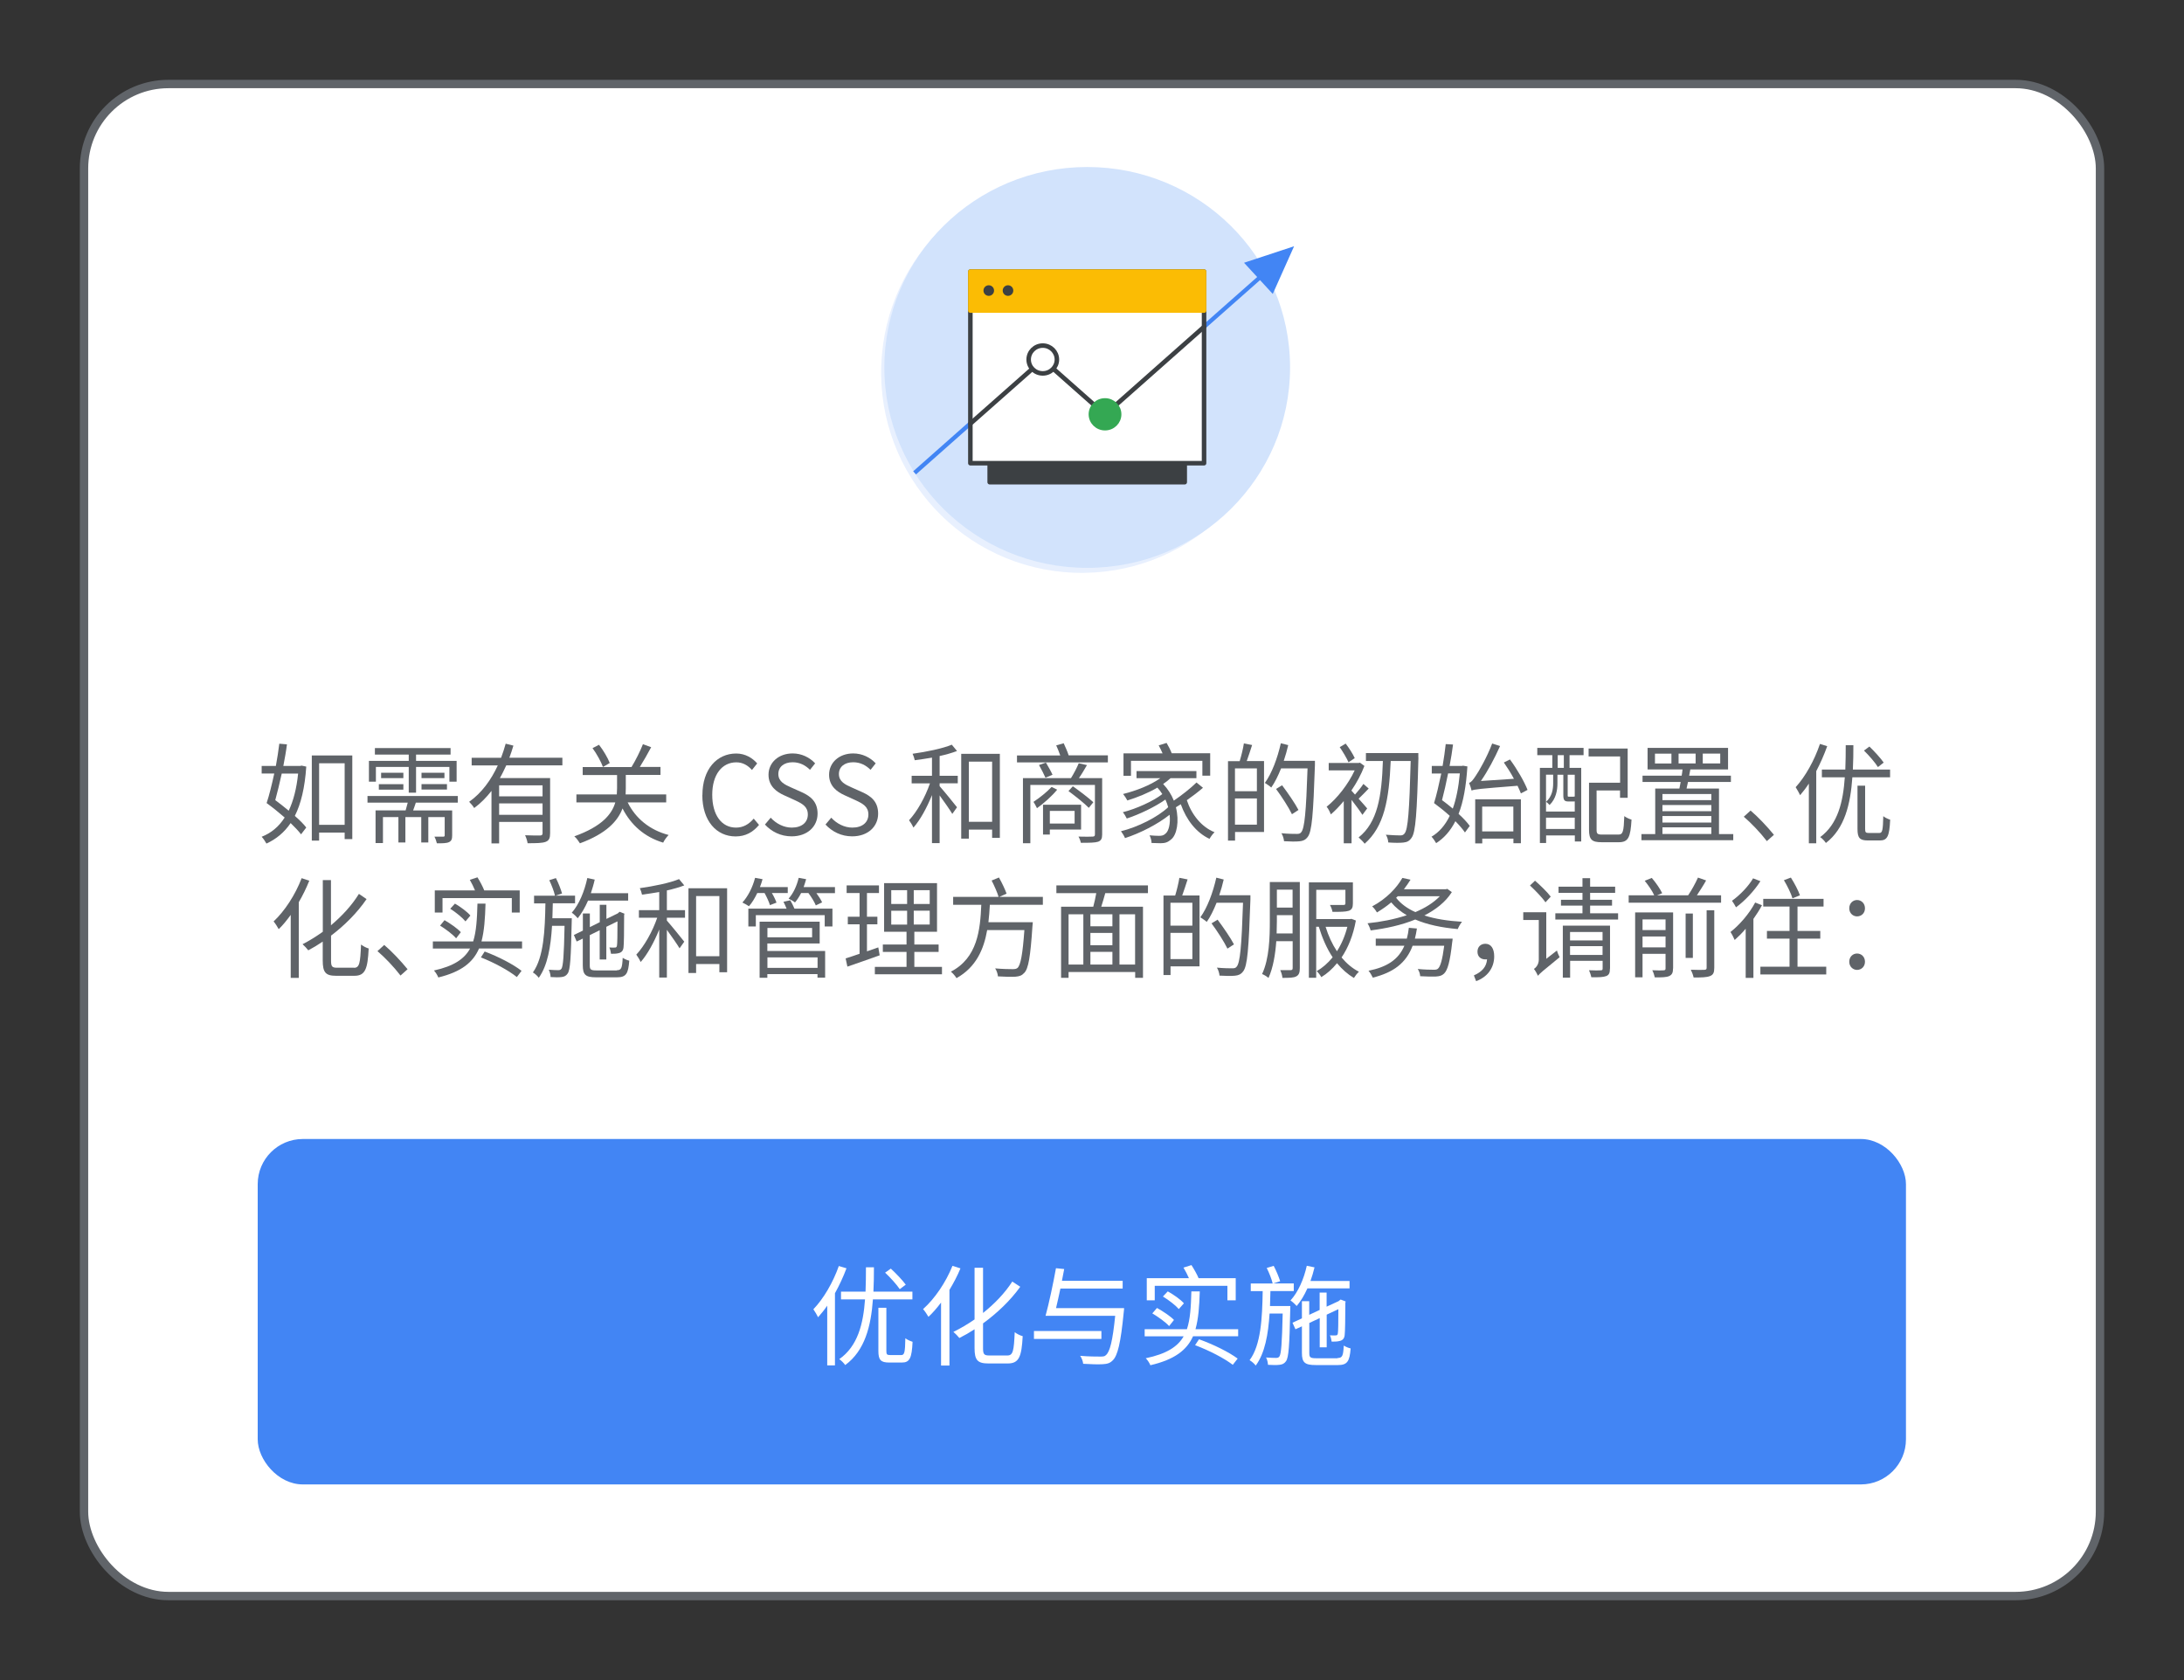
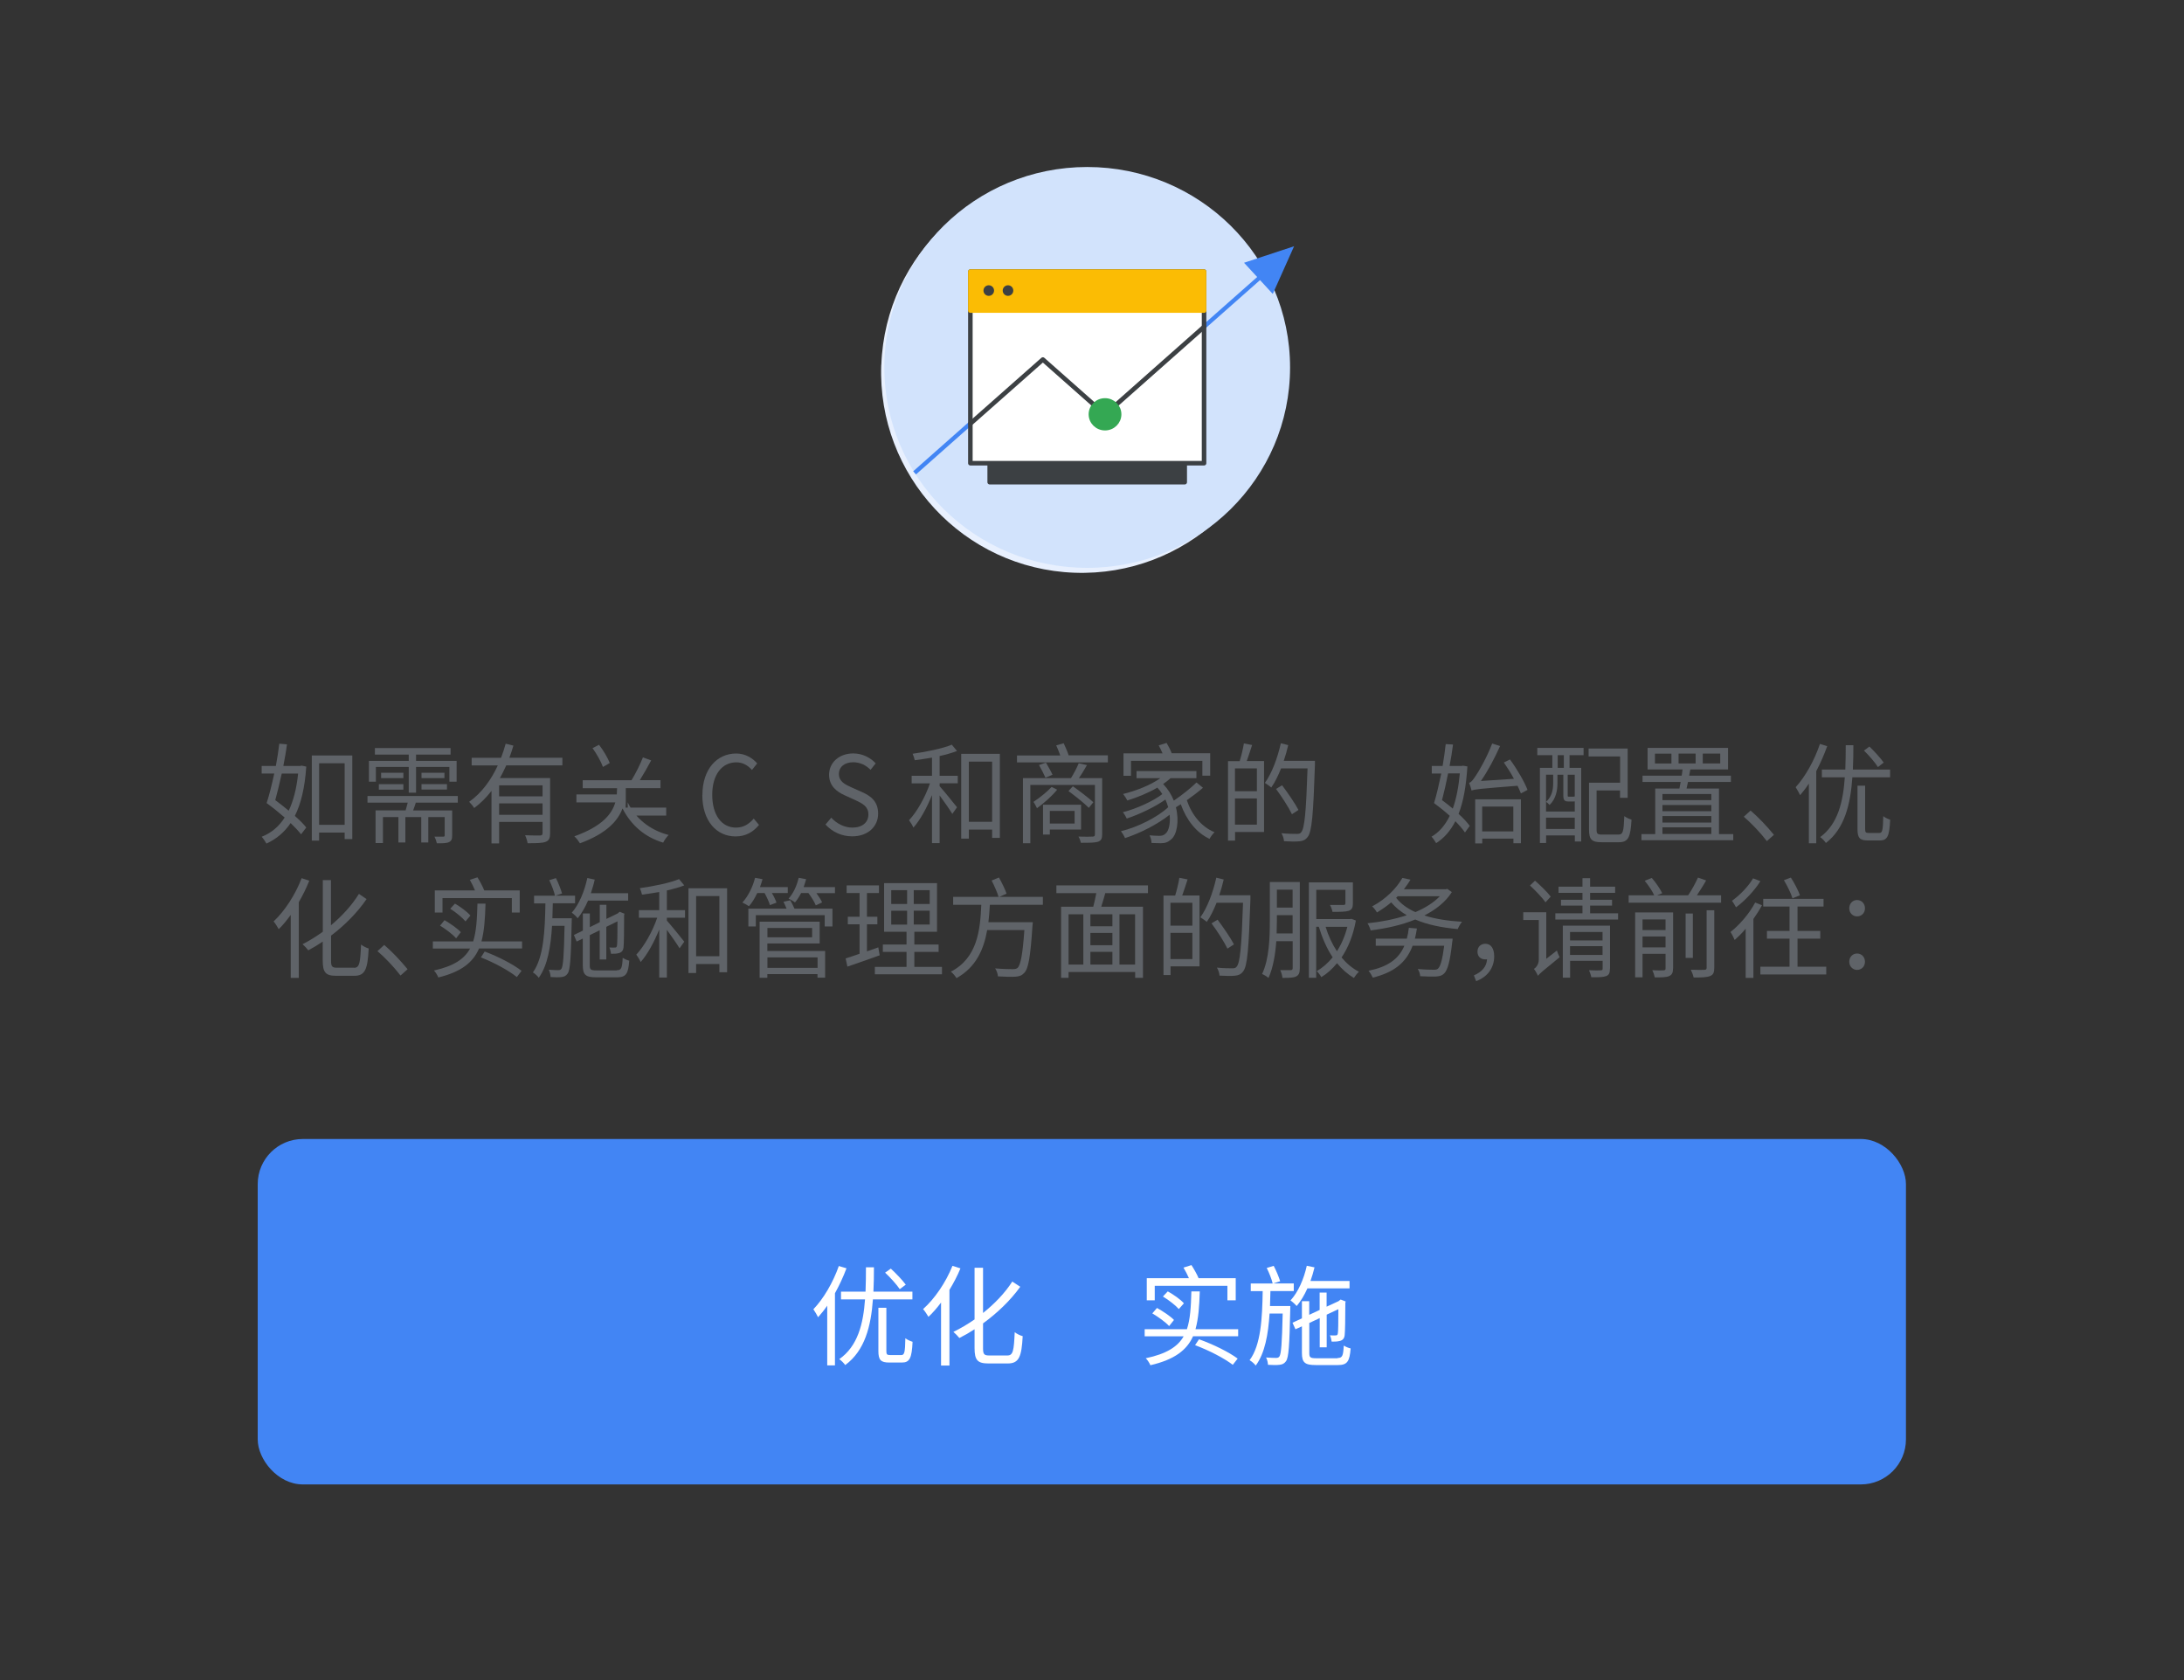
<svg xmlns="http://www.w3.org/2000/svg" viewBox="0 0 260 200">
  <rect x="0" y="0" width="260" height="200" fill="#333333" stroke="none" />
  <defs>
    <style>.cls-1{stroke:#fff;stroke-width:.37px;}.cls-1,.cls-2,.cls-3{fill:none;}.cls-1,.cls-2,.cls-3,.cls-4,.cls-5,.cls-6,.cls-7{stroke-linecap:round;stroke-linejoin:round;}.cls-2,.cls-3,.cls-4,.cls-5{stroke:#3c4043;}.cls-2,.cls-4,.cls-5,.cls-6,.cls-7{stroke-width:.54px;}.cls-3{stroke-width:.35px;}.cls-8,.cls-9,.cls-5{fill:#fff;}.cls-10{fill:#d2e3fc;}.cls-11,.cls-12{fill:#4285f4;}.cls-13,.cls-6{fill:#34a853;}.cls-14,.cls-4{fill:#3c4043;}.cls-15{fill:#5f6368;}.cls-12{stroke:#4285f4;stroke-width:.5px;}.cls-12,.cls-9{stroke-miterlimit:10;}.cls-9{stroke:#606469;}.cls-16{fill:#e8f0fe;fill-rule:evenodd;}.cls-6{stroke:#34a853;}.cls-7{fill:#fbbc04;stroke:#fbbc04;}</style>
  </defs>
  <g id="Layer_1">
-     <rect class="cls-9" x="10" y="10" width="240" height="180" rx="10.05" ry="10.05" />
    <rect class="cls-11" x="30.68" y="135.59" width="196.22" height="41.12" rx="5.37" ry="5.37" />
    <g>
      <path class="cls-8" d="M100.77,150.99c-.38,1.01-.85,2.02-1.37,2.96v8.59h-.92v-7.11c-.35,.51-.73,.98-1.09,1.38-.1-.22-.39-.72-.56-.95,1.21-1.26,2.34-3.19,3.03-5.15l.91,.27Zm3.15,3.68c-.23,3.19-.95,6.11-3.3,7.83-.16-.23-.47-.55-.71-.7,2.21-1.55,2.86-4.21,3.07-7.12h-2.86v-.92h2.92c.04-.96,.05-1.94,.05-2.9h.95c0,.96-.01,1.94-.06,2.9h4.64v.92h-4.69Zm3.37,6.64c.38,0,.46-.3,.49-2,.21,.17,.6,.34,.86,.42-.09,1.94-.34,2.47-1.27,2.47h-1.51c-1.01,0-1.29-.31-1.29-1.37v-5.15h.95v5.15c0,.39,.06,.48,.46,.48h1.31Zm-.18-7.85c-.35-.53-1.11-1.37-1.74-1.96l.68-.48c.62,.57,1.4,1.39,1.78,1.91l-.71,.53Z" />
      <path class="cls-8" d="M114.34,150.99c-.36,.88-.82,1.75-1.31,2.56v9.01h-1v-7.5c-.48,.64-.98,1.22-1.5,1.7-.12-.21-.44-.71-.64-.92,1.38-1.23,2.7-3.16,3.5-5.15l.95,.3Zm5.58,10.37c.69,0,.78-.56,.88-2.77,.26,.2,.66,.4,.95,.47-.13,2.42-.42,3.25-1.78,3.25h-2.29c-1.3,0-1.66-.39-1.66-1.83v-2.24c-.6,.39-1.21,.74-1.81,1.04-.16-.2-.47-.53-.71-.73,.83-.4,1.69-.91,2.52-1.48v-6.15h1.01v5.38c1.35-1.08,2.59-2.35,3.48-3.74l.95,.62c-1.18,1.65-2.77,3.15-4.43,4.36v2.96c0,.72,.13,.86,.75,.86h2.13Z" />
-       <path class="cls-8" d="M131.12,159.39h-8.03v-.94h8.03v.94Zm2.7-3.67s-.01,.34-.04,.47c-.36,3.71-.73,5.19-1.31,5.75-.33,.34-.66,.43-1.21,.46-.47,.03-1.4,.01-2.31-.05-.03-.29-.17-.69-.36-.95,1.01,.09,2.01,.09,2.39,.09,.33,0,.52-.01,.66-.16,.49-.38,.82-1.72,1.12-4.69h-8.29c.4-1.44,.92-3.89,1.24-5.67l.98,.1c-.09,.44-.17,.92-.27,1.4h7.23v.92h-7.41c-.18,.82-.35,1.63-.52,2.33h8.12Z" />
      <path class="cls-8" d="M147.4,158.22v.85h-5.37c-.74,1.65-2.2,2.78-5.08,3.45-.1-.26-.34-.62-.55-.83,2.47-.52,3.8-1.37,4.51-2.61h-4.64v-.85h5.03c.4-1.2,.48-2.67,.53-4.5h1c-.05,1.77-.16,3.25-.51,4.5h5.07Zm-9.93-3.43h-.95v-2.63h5.02c-.17-.4-.42-.88-.65-1.26l.95-.3c.31,.48,.66,1.1,.85,1.56h4.42v2.63h-.99v-1.72h-8.65v1.72Zm.26,.91c.71,.39,1.61,.99,2.03,1.43l-.58,.73c-.42-.47-1.29-1.09-2-1.51l.56-.65Zm2.61,.14c-.38-.44-1.2-1.08-1.9-1.5l.58-.61c.69,.38,1.52,.96,1.92,1.42l-.61,.69Zm2.4,3.59c1.73,.62,3.55,1.52,4.6,2.3l-.58,.74c-1.04-.79-2.77-1.69-4.49-2.34l.47-.7Z" />
      <path class="cls-8" d="M153.61,155.49s0,.3-.01,.44c-.09,4.24-.18,5.68-.51,6.12-.21,.29-.43,.38-.77,.42-.3,.04-.83,.04-1.37,0-.01-.27-.1-.64-.23-.87,.52,.04,.99,.05,1.2,.05,.18,0,.29-.04,.39-.17,.21-.3,.31-1.55,.39-5.11h-1.56c-.16,2.47-.55,4.71-1.65,6.19-.16-.22-.47-.49-.73-.64,1.35-1.79,1.51-5.02,1.56-8.22h-1.42v-.91h2.61c-.12-.51-.42-1.27-.71-1.85l.83-.25c.31,.58,.62,1.34,.77,1.83l-.81,.26h2.43v.91h-2.78c-.01,.6-.03,1.2-.05,1.78h2.42Zm2.03-2.11c-.36,.81-.79,1.52-1.27,2.09-.14-.17-.51-.51-.74-.66,.91-.99,1.59-2.54,1.94-4.13l.92,.19c-.13,.56-.3,1.1-.48,1.62h4.65v.88h-5.02Zm3.59,8.28c.57,0,.68-.25,.74-1.48,.21,.13,.56,.29,.82,.34-.12,1.55-.4,1.98-1.51,1.98h-2.65c-1.29,0-1.64-.3-1.64-1.44v-3.17l-.77,.35-.35-.78,1.12-.52v-2.04h.87v1.62l1.24-.58v-2.07h.83v1.68l1.43-.66,.07-.06,.17-.13,.6,.23-.04,.16c0,1.85-.03,3.47-.08,3.84-.04,.42-.25,.62-.58,.7-.29,.08-.68,.09-.97,.08-.03-.23-.1-.55-.21-.75,.25,.03,.57,.01,.68,.01,.16,0,.23-.03,.27-.25,.04-.18,.06-1.34,.06-2.87l-1.39,.65v3.89h-.83v-3.48l-1.24,.58v3.6c0,.49,.12,.6,.82,.6h2.55Z" />
    </g>
    <g>
      <path class="cls-15" d="M36.46,91.27c-.17,2.51-.63,4.41-1.36,5.86,.56,.49,1.04,.96,1.36,1.38l-.62,.81c-.31-.4-.74-.86-1.24-1.34-.76,1.12-1.71,1.9-2.88,2.44-.14-.25-.37-.6-.57-.81,1.12-.44,2.03-1.18,2.74-2.29-.7-.61-1.46-1.22-2.15-1.72,.31-.92,.62-2.2,.91-3.52h-1.5v-.9h1.69c.17-.91,.31-1.83,.41-2.65l.91,.08c-.1,.81-.26,1.69-.43,2.57h2.01l.16-.04,.57,.12Zm-2.92,.82c-.25,1.14-.52,2.25-.77,3.16,.52,.39,1.07,.81,1.6,1.26,.55-1.16,.94-2.63,1.12-4.42h-1.95Zm8.4-2.16v9.96h-.91v-.78h-3.04v.96h-.87v-10.14h4.81Zm-.91,8.26v-7.33h-3.04v7.33h3.04Z" />
      <path class="cls-15" d="M49.5,95.56c-.1,.33-.22,.64-.32,.92h4.65v2.96c0,.43-.07,.66-.38,.81-.31,.14-.77,.14-1.44,.14-.05-.23-.17-.57-.29-.79,.5,.01,.91,.01,1.05,0,.14-.01,.17-.05,.17-.17v-2.16h-1.95v3.02h-.84v-3.02h-1.89v3.02h-.83v-3.02h-1.84v3.09h-.88v-3.89h3.58c.09-.3,.17-.62,.25-.92h-4.79v-.79h10.75v.79h-5.02Zm-4.75-2.51h-.83v-2.47h4.74v-.75h-4.03v-.78h9.01v.78h-4.11v.75h4.83v2.47h-.86v-1.75h-3.97v3.06h-.87v-3.06h-3.91v1.75Zm.35,.3h2.92v.65h-2.92v-.65Zm2.92-.72h-2.65v-.64h2.65v.64Zm4.89-.64v.64h-2.73v-.64h2.73Zm-2.73,1.35h3.03v.65h-3.03v-.65Z" />
      <path class="cls-15" d="M60.27,91.11c-.24,.51-.48,1.03-.76,1.51h5.98v6.56c0,.59-.12,.87-.52,1.03-.41,.16-1.1,.17-2.16,.17-.04-.29-.17-.68-.3-.95,.82,.04,1.56,.03,1.79,.03,.21-.01,.29-.08,.29-.27v-1.35h-5.17v2.56h-.91v-6.25c-.6,.77-1.28,1.47-2.06,2.04-.12-.21-.41-.56-.6-.74,1.49-1.05,2.62-2.61,3.41-4.33h-3.11v-.91h3.5c.21-.56,.4-1.12,.55-1.68l.92,.23c-.15,.48-.3,.98-.48,1.44h6.31v.91h-6.67Zm4.32,2.38h-5.17v1.31h5.17v-1.31Zm0,3.51v-1.36h-5.17v1.36h5.17Z" />
-       <path class="cls-15" d="M74.72,95.51c.93,1.9,2.62,3.3,4.88,3.89-.22,.22-.52,.62-.65,.91-2.2-.66-3.82-2.08-4.84-4.07-.56,1.49-1.91,2.99-5.07,4.15-.14-.22-.42-.64-.67-.83,3.3-1.18,4.48-2.65,4.88-4.04h-4.63v-.95h4.81c.01-.26,.03-.49,.03-.74v-1.57h-4.09v-.95h5.81c.48-.78,1.04-1.9,1.36-2.72l.98,.36c-.41,.77-.91,1.65-1.35,2.35h2.46v.95h-4.13v1.59c0,.25-.01,.48-.02,.73h4.83v.95h-4.56Zm-3.41-6.85c.52,.66,1.05,1.57,1.28,2.17l-.81,.47c-.22-.61-.74-1.56-1.24-2.24l.77-.4Z" />
+       <path class="cls-15" d="M74.72,95.51c.93,1.9,2.62,3.3,4.88,3.89-.22,.22-.52,.62-.65,.91-2.2-.66-3.82-2.08-4.84-4.07-.56,1.49-1.91,2.99-5.07,4.15-.14-.22-.42-.64-.67-.83,3.3-1.18,4.48-2.65,4.88-4.04h-4.63v-.95h4.81c.01-.26,.03-.49,.03-.74h-4.09v-.95h5.81c.48-.78,1.04-1.9,1.36-2.72l.98,.36c-.41,.77-.91,1.65-1.35,2.35h2.46v.95h-4.13v1.59c0,.25-.01,.48-.02,.73h4.83v.95h-4.56Zm-3.41-6.85c.52,.66,1.05,1.57,1.28,2.17l-.81,.47c-.22-.61-.74-1.56-1.24-2.24l.77-.4Z" />
      <path class="cls-15" d="M83.62,94.65c0-3.08,1.72-4.95,4.03-4.95,1.1,0,1.97,.57,2.49,1.18l-.62,.78c-.47-.53-1.08-.91-1.86-.91-1.72,0-2.87,1.48-2.87,3.86s1.09,3.91,2.83,3.91c.87,0,1.53-.4,2.11-1.07l.63,.75c-.72,.87-1.61,1.37-2.79,1.37-2.26,0-3.96-1.83-3.96-4.93Z" />
-       <path class="cls-15" d="M91.06,98.16l.69-.82c.65,.71,1.56,1.18,2.51,1.18,1.19,0,1.91-.62,1.91-1.56s-.66-1.29-1.51-1.69l-1.32-.6c-.84-.38-1.85-1.05-1.85-2.44,0-1.47,1.22-2.54,2.87-2.54,1.08,0,2.03,.48,2.68,1.18l-.61,.77c-.56-.55-1.23-.9-2.07-.9-1.03,0-1.7,.55-1.7,1.4,0,.92,.79,1.27,1.5,1.59l1.3,.58c1.05,.48,1.87,1.13,1.87,2.55,0,1.51-1.19,2.7-3.09,2.7-1.29,0-2.39-.55-3.19-1.42Z" />
      <path class="cls-15" d="M98.27,98.16l.69-.82c.65,.71,1.56,1.18,2.51,1.18,1.19,0,1.91-.62,1.91-1.56s-.66-1.29-1.51-1.69l-1.32-.6c-.84-.38-1.85-1.05-1.85-2.44,0-1.47,1.22-2.54,2.87-2.54,1.08,0,2.03,.48,2.68,1.18l-.61,.77c-.56-.55-1.23-.9-2.07-.9-1.03,0-1.7,.55-1.7,1.4,0,.92,.79,1.27,1.5,1.59l1.3,.58c1.05,.48,1.87,1.13,1.87,2.55,0,1.51-1.19,2.7-3.09,2.7-1.29,0-2.39-.55-3.19-1.42Z" />
      <path class="cls-15" d="M111.86,92.35h2.16v.9h-2.16v.34c.47,.52,1.76,2.11,2.07,2.51l-.56,.79c-.29-.49-.98-1.47-1.51-2.2v5.68h-.91v-5.72c-.61,1.51-1.41,2.98-2.21,3.87-.11-.26-.35-.65-.52-.88,.94-.99,1.94-2.77,2.49-4.39h-2.18v-.9h2.42v-2.16c-.69,.12-1.39,.22-2.05,.31-.05-.23-.15-.55-.26-.77,1.64-.23,3.57-.62,4.67-1.08l.62,.75c-.57,.22-1.3,.43-2.07,.6v2.34Zm7.17-2.61v10h-.92v-.98h-2.77v1.07h-.91v-10.09h4.59Zm-.92,8.09v-7.16h-2.77v7.16h2.77Z" />
      <path class="cls-15" d="M131.89,89.93v.83h-10.82v-.83h5.15c-.14-.39-.31-.84-.48-1.2l.89-.25c.21,.46,.46,1.01,.59,1.44h4.67Zm-.68,9.4c0,.51-.12,.73-.48,.87-.37,.12-.99,.13-2.05,.13-.05-.23-.16-.53-.29-.74,.77,.03,1.49,.01,1.69,0,.2-.01,.27-.06,.27-.27v-5.88h-7.69v6.94h-.88v-7.75h5.72c.33-.53,.71-1.25,.92-1.77l.98,.22c-.31,.53-.63,1.09-.96,1.55h2.77v6.7Zm-5.35-5.33c-.64,.78-1.62,1.65-2.41,2.21-.08-.17-.29-.58-.42-.75,.73-.49,1.59-1.16,2.16-1.78l.67,.33Zm-1.34-3.21c.26,.44,.62,1.07,.78,1.44l-.84,.35c-.16-.38-.5-1.03-.77-1.51l.83-.29Zm.46,7.96v.6h-.81v-3.55h4.53v2.95h-3.72Zm0-2.22v1.51h2.95v-1.51h-2.95Zm4.64-.36c-.53-.55-1.6-1.39-2.42-2l.52-.57c.81,.57,1.88,1.39,2.44,1.9l-.55,.68Z" />
      <path class="cls-15" d="M143.2,93.79c-.56,.48-1.24,1-1.91,1.47,.57,1.72,1.75,3.19,3.3,3.81-.2,.18-.47,.55-.6,.79-1.58-.74-2.75-2.25-3.42-4.12-.19,.13-.4,.26-.58,.36,.42,1.68,.11,3.28-.56,3.82-.4,.35-.72,.46-1.27,.46-.29,0-.67-.01-1.07-.03,0-.27-.1-.65-.24-.91,.45,.04,.86,.06,1.12,.06,.32,0,.56-.04,.79-.27,.37-.29,.6-1.18,.48-2.24-1.41,1.13-3.54,2.21-5.31,2.78-.1-.25-.31-.6-.48-.82,1.99-.48,4.39-1.69,5.62-2.86-.09-.3-.19-.61-.33-.91-1.22,.87-3.13,1.78-4.6,2.26-.1-.21-.3-.56-.47-.75,1.55-.39,3.62-1.31,4.7-2.16-.16-.27-.36-.52-.59-.77-1.1,.65-2.38,1.16-3.57,1.53-.09-.19-.35-.58-.51-.77,1.56-.39,3.25-1.04,4.43-1.88h-2.83v-.85h7.13v.85h-3.08c-.27,.25-.56,.47-.88,.69,.57,.6,1,1.29,1.27,1.98,.94-.64,2.01-1.48,2.7-2.16l.76,.62Zm-8.56-1.44h-.89v-2.67h4.65c-.14-.32-.3-.66-.46-.95l.94-.29c.22,.36,.47,.86,.61,1.23h4.58v2.67h-.93v-1.77h-8.5v1.77Z" />
      <path class="cls-15" d="M149.06,88.69c-.21,.64-.43,1.35-.64,1.91h2.06v8.44h-3.45v1.03h-.84v-9.46h1.39c.19-.62,.41-1.5,.5-2.11l.99,.19Zm.57,2.78h-2.61v2.72h2.61v-2.72Zm0,6.7v-3.12h-2.61v3.12h2.61Zm6.91-7.11c-.2,5.93-.36,7.93-.86,8.57-.27,.36-.56,.48-.98,.52-.43,.05-1.14,.03-1.84-.01-.02-.29-.14-.68-.31-.95,.81,.08,1.55,.08,1.84,.08,.25,0,.38-.03,.51-.19,.41-.46,.59-2.43,.76-7.61h-3.15c-.35,.87-.73,1.66-1.17,2.28-.16-.16-.56-.42-.76-.55,.83-1.14,1.5-2.94,1.9-4.72l.88,.22c-.15,.64-.32,1.26-.53,1.87h3.71v.49Zm-2.74,5.86c-.37-.78-1.2-2.07-1.89-3l.72-.44c.69,.92,1.55,2.17,1.95,2.94l-.78,.51Z" />
-       <path class="cls-15" d="M162.19,97c-.25-.4-.81-1.16-1.29-1.78v5.17h-.93v-5.03c-.51,.61-1.03,1.16-1.54,1.59-.09-.26-.33-.75-.5-.91,1.24-.98,2.58-2.68,3.34-4.33h-3.09v-.88h3.55l.17-.04,.53,.39c-.38,1-.93,2.02-1.54,2.91v.03c.12,.13,.27,.29,.42,.47,.35-.39,.77-.91,1-1.27l.63,.55c-.4,.42-.83,.86-1.2,1.21,.42,.47,.86,.96,1.02,1.16l-.58,.78Zm-1.65-6.25c-.21-.49-.67-1.25-1.05-1.81l.71-.42c.41,.53,.87,1.26,1.08,1.73l-.73,.49Zm8.32-.58c-.17,6.67-.33,8.92-.82,9.57-.27,.39-.53,.51-.97,.56-.41,.05-1.1,.04-1.8-.01-.01-.27-.11-.66-.29-.92,.77,.06,1.44,.08,1.72,.08,.24,0,.36-.05,.51-.23,.41-.48,.57-2.68,.73-8.63h-2.38c-.2,4.64-.77,7.79-3.1,9.85-.14-.2-.51-.57-.72-.75,2.25-1.79,2.75-4.84,2.89-9.1h-2.02v-.94h6.24v.53Z" />
      <path class="cls-15" d="M174.69,91.25c-.15,2.35-.48,4.2-1.05,5.64,.55,.49,1.02,1,1.33,1.43l-.57,.78c-.27-.4-.68-.87-1.14-1.34-.6,1.17-1.36,2.02-2.29,2.61-.12-.22-.37-.58-.55-.77,.88-.51,1.61-1.33,2.17-2.48-.61-.55-1.27-1.08-1.87-1.52,.29-.92,.58-2.2,.86-3.52h-1.13v-.9h1.29c.15-.91,.29-1.81,.37-2.6l.87,.05c-.1,.79-.24,1.66-.41,2.55h1.45l.15-.03,.53,.09Zm-2.3,.83c-.22,1.13-.48,2.25-.72,3.17,.42,.31,.86,.65,1.28,1.01,.41-1.14,.69-2.55,.84-4.19h-1.4Zm7.36-1.68c.84,1.13,1.71,2.63,2.1,3.63l-.79,.42c-.1-.26-.24-.58-.4-.91-4.58,.36-5.11,.42-5.47,.57-.04-.21-.19-.66-.3-.92,.25-.05,.48-.36,.79-.83,.33-.46,1.34-2.2,1.96-3.85l.94,.3c-.66,1.48-1.46,2.98-2.28,4.16l3.93-.26c-.36-.68-.79-1.35-1.2-1.94l.72-.36Zm-4.14,4.75h5.45v5.23h-.89v-.55h-3.71v.57h-.84v-5.25Zm.84,.87v2.95h3.71v-2.95h-3.71Z" />
      <path class="cls-15" d="M183,89.03h5.52v.87h-1.67v1.51h1.39v8.76h-.76v-.72h-3.42v.9h-.74v-8.94h1.48v-1.51h-1.79v-.87Zm1.05,3.2v4.38h3.42v-1.21s-.09,.01-.14,.01h-.59c-.48,0-.63-.13-.63-.75v-2.43h-.7v1.04c0,.79-.17,1.82-.94,2.56-.09-.12-.3-.31-.41-.38,.72-.66,.84-1.51,.84-2.2v-1.03h-.86Zm3.42,6.45v-1.34h-3.42v1.34h3.42Zm-1.3-8.78h-.73v1.51h.73v-1.51Zm1.3,2.33h-.84v2.43c0,.17,.01,.18,.17,.18h.45c.12,0,.16,0,.17-.04l.05,.04v-2.61Zm5.19,7.12c.55,0,.64-.33,.71-2.2,.21,.17,.6,.35,.86,.42-.12,2.11-.38,2.69-1.51,2.69h-2.06c-1.14,0-1.49-.3-1.49-1.48v-5.6h3.7v-3.13h-3.75v-.94h4.65v5.86h-.91v-.87h-2.79v4.68c0,.48,.11,.57,.68,.57h1.91Z" />
      <path class="cls-15" d="M206.34,99.29v.73h-10.93v-.73h1.64v-5.42h2.88c.05-.25,.1-.49,.15-.78h-4.54v-.75h4.66c.04-.25,.08-.51,.1-.74h-4.16v-2.57h9.58v2.57h-4.49c-.04,.23-.09,.49-.14,.74h4.97v.75h-5.11c-.06,.29-.11,.53-.17,.78h3.86v5.42h1.7Zm-7.36-9.57h-1.96v1.17h1.96v-1.17Zm-1.07,4.8v.73h5.82v-.73h-5.82Zm5.82,1.31h-5.82v.74h5.82v-.74Zm-5.82,2.09h5.82v-.78h-5.82v.78Zm0,1.36h5.82v-.79h-5.82v.79Zm1.92-8.4h2.03v-1.17h-2.03v1.17Zm2.88,0h2.08v-1.17h-2.08v1.17Z" />
      <path class="cls-15" d="M207.59,97.23l.81-.74c.89,.75,2.01,1.94,2.78,2.89l-.84,.75c-.79-1.03-1.86-2.15-2.74-2.9Z" />
      <path class="cls-15" d="M217.52,88.84c-.36,1.01-.81,2.02-1.3,2.96v8.59h-.88v-7.11c-.33,.51-.69,.97-1.04,1.38-.1-.22-.37-.71-.53-.95,1.15-1.26,2.23-3.19,2.89-5.15l.87,.27Zm3,3.68c-.22,3.19-.91,6.11-3.15,7.83-.15-.23-.45-.55-.68-.7,2.11-1.55,2.73-4.21,2.93-7.12h-2.73v-.92h2.79c.04-.96,.05-1.94,.05-2.9h.91c0,.96-.01,1.94-.06,2.9h4.43v.92h-4.48Zm3.21,6.64c.36,0,.43-.3,.47-2,.2,.17,.57,.34,.82,.42-.09,1.94-.32,2.47-1.22,2.47h-1.44c-.97,0-1.23-.31-1.23-1.37v-5.15h.91v5.15c0,.39,.06,.48,.43,.48h1.25Zm-.17-7.85c-.33-.53-1.05-1.37-1.66-1.96l.65-.48c.59,.57,1.34,1.39,1.7,1.91l-.68,.53Z" />
      <path class="cls-15" d="M36.82,104.84c-.35,.88-.78,1.75-1.25,2.56v9.01h-.96v-7.5c-.46,.64-.93,1.22-1.43,1.7-.11-.21-.42-.71-.61-.92,1.32-1.23,2.58-3.16,3.34-5.15l.91,.3Zm5.32,10.37c.66,0,.75-.56,.84-2.77,.25,.19,.63,.4,.91,.47-.12,2.42-.4,3.25-1.7,3.25h-2.18c-1.24,0-1.59-.39-1.59-1.83v-2.24c-.57,.39-1.15,.74-1.72,1.04-.15-.2-.45-.53-.68-.73,.79-.4,1.61-.91,2.41-1.48v-6.15h.97v5.38c1.29-1.08,2.47-2.35,3.33-3.74l.91,.62c-1.13,1.65-2.64,3.15-4.23,4.35v2.96c0,.72,.12,.86,.72,.86h2.03Z" />
      <path class="cls-15" d="M44.93,113.23l.81-.74c.89,.75,2.01,1.94,2.78,2.89l-.84,.75c-.79-1.03-1.86-2.15-2.74-2.9Z" />
      <path class="cls-15" d="M62.15,112.06v.85h-5.12c-.71,1.65-2.1,2.78-4.85,3.45-.1-.26-.32-.62-.52-.83,2.36-.52,3.62-1.37,4.3-2.61h-4.43v-.85h4.8c.38-1.2,.46-2.67,.51-4.5h.96c-.05,1.77-.15,3.25-.48,4.5h4.84Zm-9.48-3.43h-.91v-2.63h4.79c-.16-.4-.4-.88-.62-1.26l.91-.3c.3,.48,.63,1.1,.81,1.56h4.22v2.63h-.94v-1.72h-8.25v1.72Zm.25,.91c.68,.39,1.54,.99,1.94,1.43l-.56,.73c-.4-.47-1.23-1.09-1.91-1.51l.53-.65Zm2.49,.14c-.36-.44-1.14-1.08-1.81-1.5l.56-.61c.66,.38,1.45,.96,1.84,1.42l-.58,.69Zm2.29,3.59c1.65,.62,3.39,1.52,4.39,2.3l-.56,.74c-.99-.79-2.64-1.69-4.28-2.34l.45-.7Z" />
      <path class="cls-15" d="M68.07,109.33s0,.3-.01,.44c-.09,4.24-.17,5.68-.48,6.12-.2,.29-.41,.38-.73,.42-.29,.04-.79,.04-1.3,0-.01-.27-.1-.64-.22-.87,.5,.04,.94,.05,1.14,.05,.17,0,.27-.04,.37-.17,.2-.3,.3-1.55,.37-5.11h-1.49c-.15,2.47-.52,4.71-1.58,6.19-.15-.22-.45-.49-.7-.64,1.29-1.79,1.44-5.02,1.49-8.22h-1.35v-.91h2.49c-.11-.51-.4-1.27-.68-1.85l.79-.25c.3,.58,.59,1.34,.73,1.83l-.77,.26h2.32v.91h-2.65c-.01,.6-.03,1.2-.05,1.78h2.31Zm1.93-2.11c-.35,.81-.76,1.52-1.22,2.09-.14-.17-.48-.51-.71-.66,.87-.99,1.51-2.54,1.85-4.13l.88,.19c-.12,.56-.29,1.1-.46,1.62h4.44v.88h-4.79Zm3.42,8.28c.55,0,.65-.25,.71-1.48,.2,.13,.53,.29,.78,.34-.11,1.55-.38,1.98-1.44,1.98h-2.53c-1.23,0-1.56-.3-1.56-1.44v-3.17l-.73,.35-.33-.78,1.07-.52v-2.04h.83v1.63l1.18-.59v-2.07h.79v1.68l1.36-.66,.06-.06,.16-.13,.57,.23-.04,.16c0,1.85-.02,3.47-.07,3.83-.04,.42-.24,.62-.56,.7-.27,.08-.64,.09-.93,.08-.03-.23-.1-.55-.2-.75,.24,.03,.55,.01,.65,.01,.15,0,.22-.03,.26-.25,.04-.18,.06-1.34,.06-2.87l-1.33,.65v3.89h-.79v-3.48l-1.18,.58v3.6c0,.49,.11,.6,.78,.6h2.43Z" />
      <path class="cls-15" d="M79.39,108.35h2.16v.9h-2.16v.34c.47,.52,1.76,2.11,2.07,2.51l-.56,.79c-.29-.49-.98-1.47-1.51-2.2v5.68h-.91v-5.72c-.61,1.51-1.41,2.98-2.21,3.87-.11-.26-.35-.65-.52-.88,.94-.99,1.94-2.77,2.49-4.39h-2.18v-.9h2.42v-2.16c-.69,.12-1.39,.22-2.05,.31-.05-.23-.15-.55-.26-.77,1.64-.23,3.57-.62,4.67-1.08l.62,.75c-.57,.22-1.3,.43-2.07,.6v2.34Zm7.17-2.61v10h-.92v-.98h-2.77v1.07h-.91v-10.09h4.59Zm-.92,8.09v-7.16h-2.77v7.16h2.77Z" />
      <path class="cls-15" d="M90.15,106.31c-.29,.61-.62,1.16-.99,1.57-.17-.12-.56-.34-.78-.44,.67-.73,1.22-1.82,1.51-2.94l.89,.16c-.09,.33-.19,.62-.31,.94h3.31v.71h-1.89c.24,.4,.45,.85,.55,1.14l-.78,.3c-.11-.39-.38-.96-.64-1.44h-.87Zm3.93,.86c.17,.3,.38,.69,.5,1h4.52v2.12h-.92v-1.35h-8.2v1.35h-.89v-2.12h4.55c-.11-.27-.24-.57-.37-.82l.82-.18Zm-2.72,6.04h6.87v3.17h-.91v-.42h-5.97v.44h-.92v-6.68h7.15v2.59h-6.23v.9Zm0-2.74v1.11h5.32v-1.11h-5.32Zm0,3.5v1.25h5.97v-1.25h-5.97Zm8.04-8.36v.71h-2.21c.29,.39,.55,.81,.68,1.1l-.75,.36c-.16-.4-.52-.99-.88-1.47h-.87c-.22,.43-.47,.82-.73,1.12-.16-.14-.53-.34-.76-.46,.56-.61,.98-1.53,1.2-2.47l.89,.16c-.09,.32-.19,.62-.3,.94h3.71Z" />
      <path class="cls-15" d="M104.73,113.72c-1.33,.47-2.74,.98-3.85,1.35l-.21-.98c.46-.14,1.03-.33,1.66-.55v-3.51h-1.4v-.9h1.4v-2.82h-1.54v-.91h3.85v.91h-1.43v2.82h1.24v.9h-1.24v3.22l1.35-.47,.16,.92Zm7.41,1.38v.88h-7.99v-.88h3.77v-1.78h-2.82v-.88h2.82v-1.52h-2.67v-5.79h6.3v5.79h-2.7v1.52h2.89v.88h-2.89v1.78h3.29Zm-6.04-7.49h1.89v-1.64h-1.89v1.64Zm0,2.46h1.89v-1.65h-1.89v1.65Zm4.58-4.1h-1.9v1.64h1.9v-1.64Zm0,2.44h-1.9v1.65h1.9v-1.65Z" />
      <path class="cls-15" d="M117.84,107.71c-.04,.69-.09,1.38-.17,2.07h5.28s-.01,.33-.04,.47c-.24,3.65-.48,5.06-.97,5.56-.3,.33-.58,.42-1.07,.46-.43,.03-1.25,.01-2.07-.04-.02-.3-.15-.69-.33-.95,.89,.08,1.75,.09,2.08,.09,.29,0,.43-.03,.58-.14,.37-.34,.61-1.59,.82-4.51h-4.43c-.4,2.29-1.32,4.42-3.65,5.72-.15-.25-.43-.58-.67-.77,3.18-1.65,3.49-4.99,3.62-7.96h-3.35v-.94h5.41c-.15-.52-.52-1.35-.83-1.95l.87-.36c.35,.61,.72,1.39,.91,1.92l-.87,.39h5.19v.94h-6.31Z" />
      <path class="cls-15" d="M131.58,106.32c-.15,.55-.32,1.13-.48,1.62h4.97v8.46h-.93v-.69h-7.93v.69h-.89v-8.46h3.83c.14-.49,.26-1.09,.36-1.62h-4.75v-.92h10.9v.92h-5.09Zm-4.37,8.5h1.76v-5.98h-1.76v5.98Zm5.22-5.98h-2.62v1.43h2.62v-1.43Zm0,2.22h-2.62v1.46h2.62v-1.46Zm-2.62,3.76h2.62v-1.51h-2.62v1.51Zm5.32-5.98h-1.86v5.98h1.86v-5.98Z" />
      <path class="cls-15" d="M141.38,104.69c-.21,.64-.43,1.35-.64,1.91h2.06v8.44h-3.45v1.03h-.84v-9.46h1.39c.19-.62,.41-1.5,.5-2.11l.99,.19Zm.57,2.78h-2.61v2.72h2.61v-2.72Zm0,6.7v-3.12h-2.61v3.12h2.61Zm6.91-7.11c-.2,5.93-.36,7.93-.86,8.57-.27,.36-.56,.48-.98,.52-.43,.05-1.14,.03-1.84-.01-.02-.29-.14-.68-.31-.95,.81,.08,1.55,.08,1.84,.08,.25,0,.38-.03,.51-.19,.41-.46,.59-2.43,.76-7.61h-3.15c-.35,.87-.73,1.66-1.17,2.28-.16-.16-.56-.42-.76-.55,.83-1.14,1.5-2.94,1.9-4.72l.88,.22c-.15,.64-.32,1.26-.53,1.87h3.71v.49Zm-2.74,5.86c-.37-.78-1.2-2.07-1.89-3l.72-.44c.69,.92,1.55,2.17,1.95,2.94l-.78,.51Z" />
      <path class="cls-15" d="M154.74,115.25c0,.52-.1,.81-.42,.98-.31,.17-.81,.18-1.65,.18-.01-.25-.14-.68-.26-.92,.57,.01,1.09,.01,1.24,0,.17-.01,.24-.06,.24-.25v-3.2h-1.95c-.11,1.53-.37,3.16-.93,4.38-.16-.16-.53-.38-.76-.47,.86-1.82,.92-4.39,.92-6.31v-4.64h3.57v10.24Zm-.86-4.13v-2.18h-1.87v.71c0,.44-.01,.95-.03,1.47h1.9Zm-1.87-5.21v2.13h1.87v-2.13h-1.87Zm9.4,3.69c-.32,1.77-.92,3.22-1.7,4.38,.6,.72,1.29,1.3,2.07,1.7-.21,.18-.46,.51-.6,.74-.74-.44-1.41-1.03-2.01-1.76-.56,.69-1.19,1.25-1.87,1.66-.12-.22-.36-.55-.55-.71,.68-.39,1.33-.95,1.9-1.65-.7-1.05-1.24-2.3-1.65-3.64h-.31v6.08h-.87v-11.36h5.24v2.5c0,.49-.11,.74-.48,.88-.4,.13-1.02,.13-1.95,.13-.04-.26-.17-.59-.3-.82,.76,.01,1.4,.01,1.59,0,.2,0,.25-.05,.25-.21v-1.59h-3.47v3.48h4.02l.16-.03,.53,.2Zm-3.6,.73c.33,1.07,.78,2.05,1.35,2.91,.53-.83,.96-1.81,1.24-2.91h-2.59Z" />
      <path class="cls-15" d="M172.83,106.21c-.74,1.17-1.9,2.07-3.26,2.77,1.29,.42,2.83,.65,4.48,.75-.19,.22-.4,.6-.51,.87-1.9-.17-3.62-.52-5.06-1.14-1.65,.68-3.51,1.07-5.31,1.3-.06-.25-.22-.62-.37-.85,1.58-.16,3.2-.47,4.67-.96-.72-.42-1.34-.92-1.85-1.53-.5,.43-1.07,.82-1.7,1.2-.12-.22-.37-.56-.57-.72,1.74-.92,2.96-2.26,3.6-3.39l.97,.21c-.24,.38-.5,.77-.79,1.14h5l.16-.05,.56,.4Zm.1,5.53s-.01,.3-.05,.43c-.26,2.35-.55,3.33-.97,3.73-.27,.26-.55,.32-1,.35-.36,.01-1.1,.01-1.84-.04-.01-.26-.12-.61-.29-.86,.78,.08,1.56,.09,1.87,.09,.25,0,.4-.01,.53-.12,.29-.25,.53-1.04,.75-2.74h-3.76c-.78,2.09-2.31,3.19-4.74,3.8-.1-.22-.33-.62-.51-.82,2.18-.44,3.56-1.31,4.27-2.98h-3.41v-.84h3.7c.1-.39,.19-.82,.24-1.29l.96,.08c-.06,.43-.15,.84-.24,1.21h4.49Zm-6.72-4.86c.55,.71,1.33,1.27,2.28,1.7,1.17-.49,2.18-1.12,2.92-1.89h-5.01l-.19,.18Z" />
      <path class="cls-15" d="M175.47,116.11c.96-.42,1.5-1.03,1.56-1.91-.08,.01-.14,.01-.21,.01-.51,0-.93-.31-.93-.92s.43-.94,.94-.94c.68,0,1.05,.58,1.05,1.5,0,1.4-.84,2.47-2.15,2.95l-.27-.69Z" />
      <path class="cls-15" d="M185.35,113.14c.06,.26,.22,.62,.32,.81-2.07,1.68-2.39,1.96-2.58,2.21-.09-.22-.32-.62-.48-.82,.24-.14,.58-.53,.58-1.1v-4.72h-1.85v-.92h2.74v5.54l1.27-.99Zm-1.37-5.73c-.37-.55-1.19-1.39-1.84-2l.6-.57c.65,.57,1.49,1.38,1.87,1.9l-.63,.68Zm8.65,1.31v.74h-7.47v-.74h3.23v-.91h-2.56v-.7h2.56v-.82h-2.85v-.74h2.85v-1.01h.91v1.01h2.98v.74h-2.98v.82h2.61v.7h-2.61v.91h3.34Zm-.97,6.59c0,.49-.1,.74-.43,.88-.36,.14-.91,.16-1.79,.14-.04-.23-.16-.58-.27-.83,.63,.03,1.23,.03,1.38,.01,.19,0,.24-.05,.24-.22v-.91h-3.87v2h-.87v-6.19h5.62v5.11Zm-4.75-4.36v1h3.87v-1h-3.87Zm3.87,2.73v-1.05h-3.87v1.05h3.87Z" />
      <path class="cls-15" d="M204.89,106.58v.88h-11v-.88h3.04c-.22-.51-.71-1.21-1.13-1.73l.84-.34c.48,.55,1,1.31,1.24,1.82l-.61,.25h3.7c.42-.62,.89-1.48,1.17-2.11l.97,.34c-.33,.6-.75,1.23-1.1,1.77h2.89Zm-5.72,8.71c0,.49-.11,.74-.45,.9-.35,.16-.88,.16-1.72,.16-.05-.25-.17-.61-.3-.85,.62,.03,1.18,.03,1.34,.01,.19-.01,.24-.06,.24-.23v-1.73h-2.74v2.79h-.88v-7.72h4.52v6.67Zm-3.63-5.84v1.27h2.74v-1.27h-2.74Zm2.74,3.33v-1.3h-2.74v1.3h2.74Zm3.25,1.25h-.86v-5.28h.86v5.28Zm1.64-5.67h.91v6.83c0,.59-.12,.85-.5,1-.4,.16-1.02,.18-1.96,.17-.05-.26-.2-.66-.33-.92,.76,.03,1.43,.03,1.61,.01,.21-.01,.27-.06,.27-.26v-6.83Z" />
      <path class="cls-15" d="M209.76,107.76c-.29,.55-.65,1.11-1.02,1.63v7.02h-.92v-5.85c-.42,.51-.88,.95-1.31,1.34-.09-.22-.33-.71-.5-.95,1.09-.86,2.23-2.17,2.94-3.51l.81,.32Zm-.19-2.86c-.71,1.13-1.85,2.34-2.9,3.11-.11-.22-.35-.6-.48-.78,.94-.66,1.99-1.76,2.51-2.67l.88,.34Zm7.84,10.18v.92h-7.84v-.92h3.47v-3.34h-2.69v-.92h2.69v-2.9h-3.13v-.92h7.18v.92h-3.1v2.9h2.71v.92h-2.71v3.34h3.41Zm-4.02-8.14c-.16-.56-.61-1.48-1.02-2.16l.83-.31c.42,.66,.89,1.55,1.08,2.11l-.89,.36Z" />
      <path class="cls-15" d="M220.15,108.13c0-.6,.43-.99,.93-.99s.94,.39,.94,.99-.45,.96-.94,.96-.93-.38-.93-.96Zm0,6.36c0-.6,.43-.98,.93-.98s.94,.38,.94,.98-.45,.97-.94,.97-.93-.39-.93-.97Z" />
    </g>
  </g>
  <g id="Layer_2">
    <path class="cls-16" d="M104.92,43.42c.49-13.19,11.57-23.48,24.75-22.99,13.19,.49,23.48,11.57,22.99,24.75-.49,13.19-11.57,23.48-24.75,23s-23.48-11.57-23-24.75Z" />
    <g>
      <path class="cls-13" d="M128.79,55.24c6.04,0,10.94-4.9,10.94-10.94s-4.9-10.94-10.94-10.94-10.94,4.9-10.94,10.94,4.9,10.94,10.94,10.94Z" />
      <path class="cls-1" d="M124.08,44.07l3.43,3.43,6.56-6.57" />
      <path class="cls-3" d="M121.53,36.07c-4.51,4.02-4.9,10.94-.88,15.44,4.02,4.51,10.94,4.9,15.44,.88" />
    </g>
  </g>
  <g id="Layer_4">
    <path class="cls-10" d="M129.43,67.6c13.34,0,24.15-10.68,24.15-23.86s-10.81-23.86-24.15-23.86-24.15,10.68-24.15,23.86,10.81,23.86,24.15,23.86Z" />
    <path class="cls-12" d="M153.24,30.15l-9.9,8.75" />
    <path class="cls-12" d="M115.52,50.41l-6.64,5.88" />
    <path class="cls-11" d="M154.07,29.31l-5.97,1.97,3.42,3.71,2.54-5.68Z" />
    <path class="cls-4" d="M141.04,34.59h-23.22v22.81h23.22v-22.81Z" />
    <path class="cls-5" d="M143.34,32.33h-27.82v22.81h27.82v-22.81Z" />
    <path class="cls-7" d="M143.34,32.33h-27.82v4.64h27.82v-4.64Z" />
    <path class="cls-14" d="M117.71,35.22c.35,0,.63-.28,.63-.63s-.28-.63-.63-.63-.63,.28-.63,.63,.28,.63,.63,.63Z" />
    <path class="cls-14" d="M120,35.22c.35,0,.63-.28,.63-.63s-.28-.63-.63-.63-.63,.28-.63,.63,.28,.63,.63,.63Z" />
    <path class="cls-2" d="M143.34,38.91l-11.79,10.44-.03-.03-7.37-6.52-8.62,7.62" />
-     <path class="cls-5" d="M124.14,44.45c.93,0,1.68-.74,1.68-1.65s-.75-1.66-1.68-1.66-1.68,.74-1.68,1.66,.75,1.65,1.68,1.65Z" />
    <path class="cls-6" d="M131.55,50.97c.93,0,1.68-.74,1.68-1.65s-.75-1.65-1.68-1.65-1.68,.74-1.68,1.65,.75,1.65,1.68,1.65Z" />
  </g>
</svg>